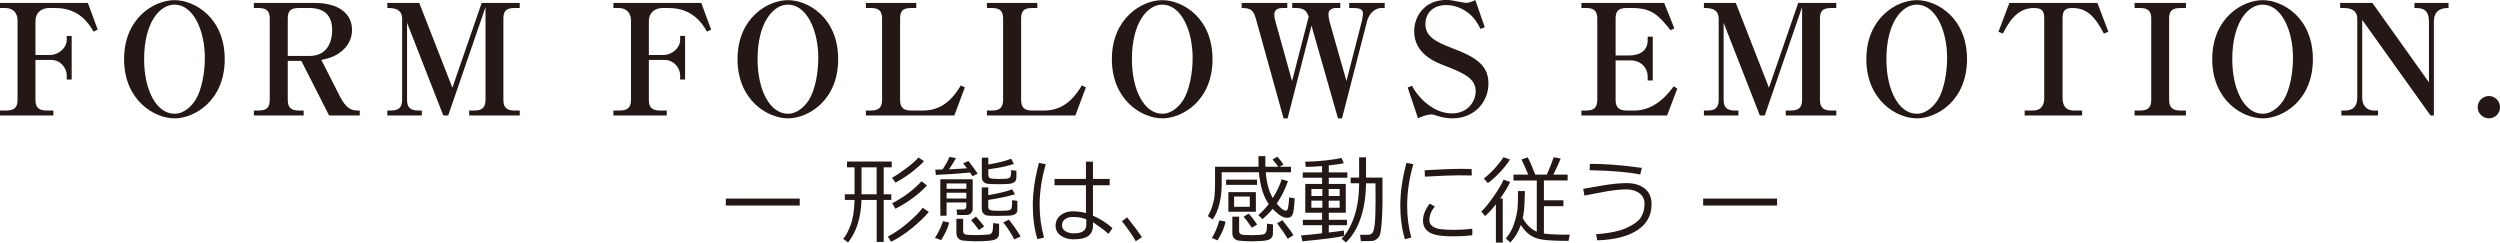
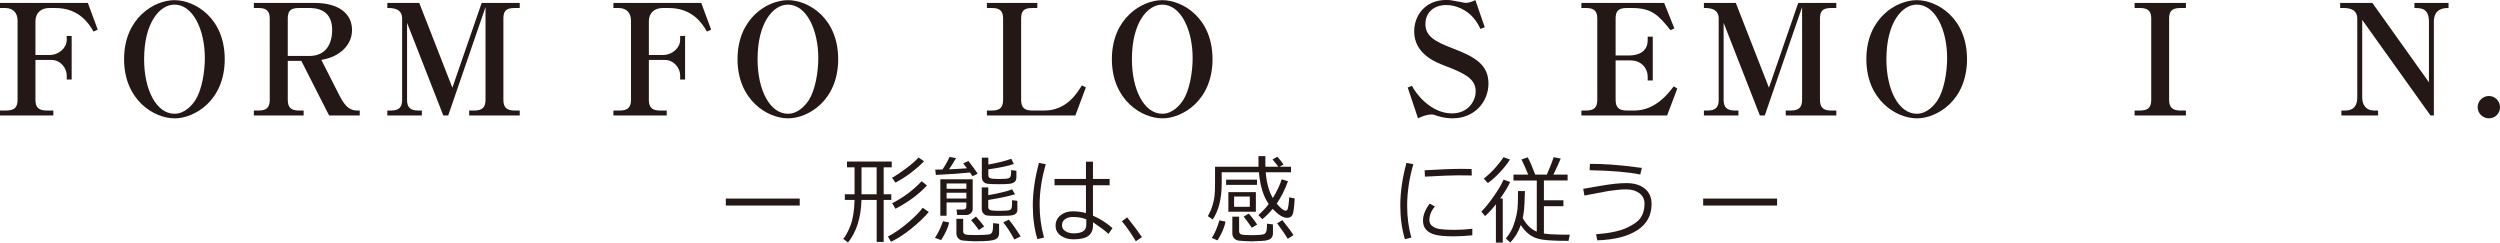
<svg xmlns="http://www.w3.org/2000/svg" id="_レイヤー_2" viewBox="0 0 648.79 62.97">
  <defs>
    <style>.cls-1{fill:#231815;stroke-width:0px;}</style>
  </defs>
  <g id="_画像">
    <path class="cls-1" d="M24.28,8.2c-1.2-2.08-3.76-6.12-9.92-6.12h-1.56c-2.08,0-3.6,1.2-3.6,3.44v8.76h3.56c2.6,0,4.56-1.92,4.56-3.92v-1.04h1.28v11.32h-1.28v-1.12c0-1.72-1.52-3.96-3.96-3.96h-4.16v10.36c0,1.84.72,2.76,2.88,2.76h1.76v1.28H0v-1.28h1.68c2.04,0,2.88-.84,2.88-2.76V5.32c0-1.84-1.04-3.24-3.2-3.24H0V.76h22.8l2.56,6.92-1.08.52Z" />
    <path class="cls-1" d="M45.28,30.71c-5.24,0-13.08-4.68-13.08-15.36S40.04.04,45.28.04s13.04,4.56,13.04,15.32-7.84,15.36-13.04,15.36ZM45.28,1.2c-3.84,0-7.88,4.68-7.88,14.16,0,8.16,3.28,14.16,7.88,14.16,2.72,0,4.6-2.28,5.44-3.56,1.6-2.52,2.44-7.04,2.44-10.92,0-7.24-3.04-13.84-7.88-13.84Z" />
    <path class="cls-1" d="M85.4,29.96l-7.2-14.16h-3.52v10.12c0,1.84.72,2.76,2.84,2.76h1.28v1.28h-12.92v-1.28h1.28c2,0,2.84-.8,2.84-2.76V4.84c0-1.8-.68-2.76-2.84-2.76h-1.28V.76h15.76c6.2,0,9.72,2.72,9.72,7.04,0,2.44-1.24,4.28-2.64,5.44-1.88,1.56-3.68,1.96-5.32,2.32l4.76,9.36c1.68,3.28,3.04,3.76,4.64,3.76h.56v1.28h-7.96ZM80.32,2.08h-2.8c-2.2,0-2.84.84-2.84,2.76v9.68h5.64c4.16,0,5.88-3.04,5.88-6.76s-2.04-5.68-5.88-5.68Z" />
    <path class="cls-1" d="M115.04,29.96l-9.4-24.04v20c0,1.8.72,2.76,2.84,2.76h1v1.28h-8.96v-1.28h1c2.04,0,2.84-.88,2.84-2.76V4.84c0-2.76-2.56-2.76-3.84-2.76V.76h8.28l8.6,22L125,.76h9.88v1.32h-1.4c-2.32,0-2.84,1-2.84,2.76v21.08c0,1.88.8,2.76,2.84,2.76h1.4v1.28h-13.12v-1.28h1.36c2.12,0,2.88-.92,2.88-2.76V1.84l-9.68,28.12h-1.28Z" />
    <path class="cls-1" d="M183.47,8.2c-1.2-2.08-3.76-6.12-9.92-6.12h-1.56c-2.08,0-3.6,1.2-3.6,3.44v8.76h3.56c2.6,0,4.56-1.92,4.56-3.92v-1.04h1.28v11.32h-1.28v-1.12c0-1.72-1.52-3.96-3.96-3.96h-4.16v10.36c0,1.84.72,2.76,2.88,2.76h1.76v1.28h-13.84v-1.28h1.68c2.04,0,2.88-.84,2.88-2.76V5.32c0-1.84-1.04-3.24-3.2-3.24h-1.36V.76h22.8l2.56,6.92-1.08.52Z" />
    <path class="cls-1" d="M204.48,30.71c-5.24,0-13.08-4.68-13.08-15.36S199.24.04,204.48.04s13.04,4.56,13.04,15.32-7.84,15.36-13.04,15.36ZM204.48,1.2c-3.84,0-7.88,4.68-7.88,14.16,0,8.16,3.28,14.16,7.88,14.16,2.72,0,4.6-2.28,5.44-3.56,1.6-2.52,2.44-7.04,2.44-10.92,0-7.24-3.04-13.84-7.88-13.84Z" />
-     <path class="cls-1" d="M237.79,2.08h-1.36c-2.2,0-2.84.84-2.84,2.76v21.08c0,2.04.92,2.76,2.84,2.76h3.24c5.72,0,8.48-4.56,9.68-6.52l1.04.52-2.72,7.28h-22.96v-1.28h1.36c2.04,0,2.84-.84,2.84-2.76V4.84c0-1.84-.68-2.76-2.84-2.76h-1.36V.76h13.08v1.32Z" />
    <path class="cls-1" d="M269.2,2.08h-1.36c-2.2,0-2.84.84-2.84,2.76v21.08c0,2.04.92,2.76,2.84,2.76h3.24c5.72,0,8.48-4.56,9.68-6.52l1.04.52-2.72,7.28h-22.96v-1.28h1.36c2.04,0,2.84-.84,2.84-2.76V4.84c0-1.84-.68-2.76-2.84-2.76h-1.36V.76h13.08v1.32Z" />
    <path class="cls-1" d="M301.63,30.71c-5.24,0-13.08-4.68-13.08-15.36S296.4.04,301.63.04s13.04,4.56,13.04,15.32-7.84,15.36-13.04,15.36ZM301.63,1.2c-3.84,0-7.88,4.68-7.88,14.16,0,8.16,3.28,14.16,7.88,14.16,2.72,0,4.6-2.28,5.44-3.56,1.6-2.52,2.44-7.04,2.44-10.92,0-7.24-3.04-13.84-7.88-13.84Z" />
-     <path class="cls-1" d="M358.47,2.08c-1.6,0-3.16,1.4-3.68,3.36l-6.52,25.28h-1.04l-6.88-24.08-6.2,24.08h-1.04l-7.16-25.76c-.68-2.48-1.52-2.88-3.72-2.88V.76h11.84v1.32h-1.2c-1.44,0-2.16.56-2.16,1.76,0,.6.08.96.44,2.28l4.16,14.92,4.32-16.72c-.52-1.44-1.2-2.24-3.24-2.24h-1.04V.76h12.48v1.32h-1.28c-.8,0-1.8.48-1.8,1.56,0,.52.12,1.32.32,2.08l4.36,15.32,4-15.6c.12-.52.28-1.48.28-1.92,0-.92-.52-1.44-2.48-1.44h-1.08V.76h9.2v1.32h-.88Z" />
    <path class="cls-1" d="M376.96,30.71c-.92,0-2.36-.12-3.84-.6-1.04-.36-1.2-.4-1.6-.4-1.36,0-2.76.64-3.52,1l-2.68-8,1.12-.44c.8,1.76,4.76,7.16,10.36,7.16,4.2,0,6.16-3.2,6.16-5.72,0-3.16-2.6-4.56-7.68-6.52-2.76-1.04-8.28-3.16-8.28-9.08,0-3.8,2.6-8.12,8.36-8.12,1,0,1.28.08,4.04.6.68.12.76.16,1,.16.32,0,1.2-.08,2.48-.72l2.44,7.04-1.12.44c-.36-.72-.88-1.8-1.88-2.96-1.84-2.08-4.52-3.24-7-3.24-3.24,0-5.4,1.96-5.4,4.92,0,3.12,2.32,4.52,7.16,6.36,5.72,2.16,9.2,4.24,9.2,9.08s-3.68,9.04-9.32,9.04Z" />
    <path class="cls-1" d="M410.4.76h21.48l2.64,6.6-1,.48c-3.16-4-4.96-5.76-10-5.76h-1.4c-2.28,0-2.84.96-2.84,2.76v9.56h3.48c2.28,0,4.84-.88,4.84-3.96v-.92h1.32v11.36h-1.32v-1.08c0-1.8-1.4-4.12-4.44-4.12h-3.88v10.24c0,1.88.8,2.76,2.84,2.76h2.08c5.48,0,8.92-4.64,10.16-6.28l.92.6-2.64,6.96h-22.24v-1.28h1.28c2.04,0,2.84-.84,2.84-2.76V4.84c0-1.88-.76-2.76-2.84-2.76h-1.28V.76Z" />
    <path class="cls-1" d="M456.71,29.96l-9.4-24.04v20c0,1.8.72,2.76,2.84,2.76h1v1.28h-8.96v-1.28h1c2.04,0,2.84-.88,2.84-2.76V4.84c0-2.76-2.56-2.76-3.84-2.76V.76h8.28l8.6,22,7.6-22h9.88v1.32h-1.4c-2.32,0-2.84,1-2.84,2.76v21.08c0,1.88.8,2.76,2.84,2.76h1.4v1.28h-13.12v-1.28h1.36c2.12,0,2.88-.92,2.88-2.76V1.84l-9.68,28.12h-1.28Z" />
    <path class="cls-1" d="M497.43,30.71c-5.24,0-13.08-4.68-13.08-15.36S492.19.04,497.43.04s13.04,4.56,13.04,15.32-7.84,15.36-13.04,15.36ZM497.43,1.2c-3.84,0-7.88,4.68-7.88,14.16,0,8.16,3.28,14.16,7.88,14.16,2.72,0,4.6-2.28,5.44-3.56,1.6-2.52,2.44-7.04,2.44-10.92,0-7.24-3.04-13.84-7.88-13.84Z" />
-     <path class="cls-1" d="M545.99,8.72c-2.44-4.68-4.56-6.64-8.2-6.64-2.04,0-2.52.84-2.52,2.76v20.6c0,1.96.84,3.24,2.84,3.24h2.24v1.28h-14.92v-1.28h2.2c2.12,0,2.88-1.4,2.88-3.24V4.84c0-2.12-.6-2.76-2.76-2.76-4.44,0-6.64,4.04-7.96,6.64l-1.16-.48,2.84-7.48h22.84l2.84,7.48-1.16.48Z" />
    <path class="cls-1" d="M553.96,29.96v-1.28h1.48c2.04,0,2.84-.84,2.84-2.76V4.84c0-1.76-.64-2.76-2.84-2.76h-1.48V.76h13.32v1.32h-1.48c-2.44,0-2.88,1.12-2.88,2.76v21.08c0,1.88.84,2.76,2.88,2.76h1.48v1.28h-13.32Z" />
-     <path class="cls-1" d="M587.19,30.71c-5.24,0-13.08-4.68-13.08-15.36S581.95.04,587.19.04s13.04,4.56,13.04,15.32-7.84,15.36-13.04,15.36ZM587.19,1.2c-3.84,0-7.88,4.68-7.88,14.16,0,8.16,3.28,14.16,7.88,14.16,2.72,0,4.6-2.28,5.44-3.56,1.6-2.52,2.44-7.04,2.44-10.92,0-7.24-3.04-13.84-7.88-13.84Z" />
    <path class="cls-1" d="M630.75,29.96l-17.72-24.8v20.16c0,1.8.92,3.36,3.08,3.36h1.04v1.28h-9.52v-1.28h1c2.12,0,3.12-1.2,3.12-3.36V4.84c0-2.64-2.48-2.76-3.6-2.76h-.84V.76h8.36l14.68,20.6V5.64c0-3.56-2.12-3.56-3.76-3.56V.76h8.84v1.32c-1,0-3.8,0-3.8,3.56v24.32h-.88Z" />
    <path class="cls-1" d="M645.91,30.71c-1.6,0-2.92-1.32-2.92-2.88,0-1.64,1.36-2.92,2.92-2.92s2.88,1.28,2.88,2.92-1.28,2.88-2.88,2.88Z" />
    <path class="cls-1" d="M207.54,53.34h-19.18v-1.81h19.18v1.81Z" />
    <path class="cls-1" d="M220.07,62.93l-1.24-.94c.65-.73,1.29-1.91,1.91-3.55.62-1.63.96-3.81,1.03-6.55h-2.52v-1.48h2.52v-6.99h-1.96v-1.5h11.61v1.5h-2.09v6.99h1.98v1.48h-1.98v10.89h-1.82v-10.89h-3.94c-.14,4.62-1.3,8.3-3.49,11.04ZM223.58,43.42v6.99h3.92v-6.99h-3.92ZM231.23,62.74l-.8-1.35c1.77-.94,3.51-2.14,5.21-3.6,1.7-1.46,2.98-2.75,3.82-3.87l1.58,1.1c-1.29,1.5-2.85,2.97-4.66,4.41-1.82,1.44-3.53,2.55-5.15,3.31ZM232.39,47.4l-.89-1.27c1.13-.63,2.37-1.46,3.72-2.48,1.35-1.02,2.4-1.94,3.15-2.78l1.43.98c-2.12,2.17-4.59,4.02-7.41,5.55ZM232.39,54.17l-.85-1.43c2.95-1.51,5.49-3.42,7.63-5.71l1.38,1.1c-2.06,2.27-4.79,4.28-8.16,6.04Z" />
    <path class="cls-1" d="M246.33,57.74c-.29,1.3-.98,2.82-2.09,4.57l-1.6-.59c.78-1.16,1.48-2.6,2.09-4.31l1.6.33ZM253.72,45.07l-1.33.66c-.19-.28-.41-.61-.66-.96-2.37.24-5.33.46-8.86.63l-.16-1.38c.38,0,1.01-.01,1.89-.04.83-1.25,1.43-2.34,1.81-3.26l1.69.31c-.63,1.12-1.24,2.08-1.82,2.91,1.79-.07,3.35-.16,4.66-.27-.29-.4-.62-.83-.97-1.28l1.36-.61c.94,1.21,1.74,2.31,2.4,3.3ZM252.43,54.3c0,.38-.16.73-.48,1.04-.32.31-.73.46-1.24.46h-2.3l-.17-1.43h1.74c.53,0,.8-.25.8-.74v-1.09h-5.13v3.44h-1.62v-9.46h8.4v7.78ZM250.79,48.99v-1.38h-5.13v1.38h5.13ZM250.79,51.52v-1.5h-5.13v1.5h5.13ZM259.27,60.55c0,.79-.35,1.33-1.05,1.62-.7.29-2.29.44-4.78.44-.71,0-1.42-.02-2.12-.07-.7-.04-1.2-.08-1.51-.12-.31-.04-.59-.14-.84-.32-.25-.18-.44-.4-.57-.66-.13-.26-.2-.55-.2-.87v-3.78h1.76v3.22c0,.37.15.63.46.78.31.15,1.27.22,2.89.22.65,0,1.31-.02,2-.06.68-.04,1.13-.07,1.36-.1.22-.03.43-.13.61-.31s.3-.46.36-.88c.06-.42.09-1,.09-1.76l1.55.18v2.45ZM255.41,58.76l-1.38.93c-.75-1.08-1.42-1.93-2.01-2.55l1.26-.93c.67.71,1.38,1.56,2.12,2.55ZM263.75,46.16c0,.46-.16.83-.49,1.09-.33.26-.82.42-1.48.47-.66.05-1.48.08-2.46.08-1.62,0-2.66-.04-3.11-.12-.45-.08-.8-.28-1.04-.59-.24-.31-.37-.68-.37-1.12v-5.05h1.69v1.78c2.57-.46,4.55-.96,5.94-1.5l.68,1.35c-1.47.53-3.68.99-6.62,1.39v1.54c0,.33.13.57.4.73.27.16,1.03.24,2.3.24,1.36,0,2.2-.06,2.52-.18s.51-.33.59-.62c.07-.29.11-.79.11-1.51l1.36.18v1.83ZM264.04,54.42c0,.49-.18.86-.53,1.11-.35.25-.91.4-1.69.44-.77.04-1.74.06-2.89.06-1.52,0-2.48-.04-2.86-.12-.38-.08-.69-.28-.93-.6-.24-.32-.36-.69-.36-1.12v-5.55h1.69v2.01c2.99-.53,5.06-1.04,6.2-1.53l.73,1.29c-1.69.53-4,1.02-6.93,1.48v1.82c0,.32.12.56.37.74.25.17,1.03.26,2.35.26,1.54,0,2.47-.06,2.79-.18.32-.12.52-.35.58-.68.07-.33.1-.96.1-1.9l1.36.17v2.29ZM264.86,61.36l-1.62.79c-1-1.85-1.96-3.32-2.88-4.43l1.45-.72c1.03,1.24,2.04,2.69,3.05,4.36Z" />
    <path class="cls-1" d="M270.94,61.66l-1.73.4c-.79-2.68-1.18-5.58-1.18-8.72,0-3.42.53-7.1,1.59-11.06l1.77.33c-1.06,3.68-1.59,7.19-1.59,10.52,0,2.95.38,5.79,1.14,8.52ZM288.71,59.2l-1.04,1.5c-.75-.72-2.09-1.73-4.01-3.03v.74c0,1.24-.39,2.16-1.17,2.78-.78.61-2.1.92-3.96.92-1.26,0-2.34-.32-3.24-.96-.9-.64-1.35-1.51-1.35-2.59s.43-2,1.29-2.69c.86-.69,1.89-1.03,3.11-1.03s2.35.15,3.48.45v-7.21h-8.15v-1.65h8.15v-4.48h1.82v4.48h4.33v1.65h-4.33v7.89c1.8.77,3.49,1.84,5.08,3.23ZM281.91,58.41v-1.48c-.93-.42-2.11-.62-3.55-.62-.8,0-1.46.2-1.98.58-.51.38-.77.9-.77,1.57s.3,1.17.89,1.54c.6.37,1.3.56,2.12.56,2.19,0,3.28-.72,3.28-2.15Z" />
    <path class="cls-1" d="M296.35,61.54l-1.59,1.07c-1.01-1.74-2.21-3.47-3.61-5.2l1.36-1c1.69,2.11,2.97,3.82,3.84,5.13Z" />
    <path class="cls-1" d="M335.06,44.71h-6.58c.22,2.77.83,4.99,1.84,6.68,1.02-1.65,1.79-3.27,2.31-4.86l1.62.51c-.83,2.26-1.8,4.19-2.92,5.79,1,1.23,1.78,1.84,2.32,1.84.16,0,.29-.06.41-.2.12-.13.23-.57.33-1.33s.16-1.4.17-1.93l1.43.28c-.12,2.31-.31,3.73-.57,4.25-.26.52-.71.78-1.36.78h-.1c-1,0-2.23-.77-3.69-2.32-.87,1.06-1.75,1.95-2.67,2.67l-1.04-1.05c1.01-.88,1.91-1.83,2.69-2.87-1.38-1.94-2.23-4.7-2.54-8.25h-9.66v2.92c0,3.91-.78,7.03-2.33,9.35l-1.26-.87c.48-.84.87-1.72,1.16-2.65.29-.93.49-1.81.57-2.65.09-.83.13-1.88.13-3.13v-4.39h11.28c0-.2-.01-1.11-.01-2.75h1.79v1.46c0,.59,0,1.02.01,1.28h3.35c-.29-.42-.79-1.04-1.5-1.88l1.24-.72c.63.68,1.16,1.35,1.61,2.01l-1,.59h2.95v1.43ZM318.05,57.51c-.26,1.43-.96,3.06-2.08,4.87l-1.48-.63c.77-1.18,1.43-2.7,1.96-4.57l1.6.33ZM326.21,47.98h-8.01v-1.35h8.01v1.35ZM325.92,54.94h-7.14v-5.08h7.14v5.08ZM330.35,60.57c0,.58-.2,1.04-.6,1.37-.4.34-1.22.54-2.46.6-1.24.06-2.07.09-2.49.09-.62,0-1.26-.02-1.91-.07-.66-.04-1.15-.08-1.47-.12-.32-.04-.61-.15-.86-.34-.25-.19-.44-.41-.56-.66-.13-.25-.19-.54-.19-.85v-4.36h1.76v3.77c0,.41.18.68.53.82.35.14,1.26.21,2.72.21.1,0,.64-.02,1.62-.05.98-.04,1.59-.15,1.82-.35.23-.2.38-.51.45-.95.07-.44.1-.98.1-1.63l1.54.18v2.32ZM324.34,53.67v-2.66h-4.07v2.66h4.07ZM326.26,58.26l-1.4.84c-.82-1.21-1.52-2.17-2.11-2.88l1.31-.79c.63.66,1.36,1.6,2.2,2.83ZM335.66,61.03l-1.46.95c-.62-1.04-1.54-2.38-2.76-4.03l1.36-.82c1.48,1.84,2.43,3.14,2.86,3.89Z" />
-     <path class="cls-1" d="M338,62.63l-.35-1.53c.99-.06,2.81-.25,5.45-.55v-2.1h-4.99v-1.4h4.99v-1.84h-4.36v-7.47h4.36v-1.62h-5.01v-1.38h5.01v-1.64c-1.65.14-2.98.21-4.01.21h-.2l-.2-1.33c3.76-.1,6.92-.43,9.45-.99l.6,1.38c-.86.19-2.16.37-3.9.56v1.81h4.82v1.38h-4.82v1.62h4.41v7.47h-4.41v1.84h4.72v1.4h-4.72v1.89c2.03-.24,3.34-.41,3.94-.51v1.37c-1.25.37-4.84.85-10.8,1.43ZM343.17,49.04h-2.84v1.83h2.84v-1.83ZM343.17,52.08h-2.84v1.83h2.84v-1.83ZM347.66,49.04h-2.85v1.83h2.85v-1.83ZM347.66,52.08h-2.85v1.83h2.85v-1.83ZM353.16,62.6l-.19-1.66h1.83c.6,0,1.03-.14,1.31-.43.28-.28.49-1.02.64-2.22.15-1.19.23-3.16.23-5.91l-.02-4.8h-2.45c-.05,3.47-.53,6.51-1.43,9.12-.9,2.62-2.17,4.69-3.8,6.22l-1.14-.99c1.3-1.23,2.38-3.08,3.25-5.55.87-2.47,1.31-5.41,1.33-8.81h-2.2v-1.48h2.2v-5.26h1.79v5.26h4.27v6.73c-.03,1.88-.1,3.54-.21,4.97-.11,1.43-.25,2.43-.4,2.98-.08.29-.21.56-.39.79s-.39.44-.64.6c-.25.17-.53.28-.83.35-.2.04-1.25.06-3.14.07Z" />
    <path class="cls-1" d="M366.25,61.66l-1.66.4c-.8-2.68-1.19-5.58-1.19-8.72,0-3.42.53-7.1,1.59-11.06l1.79.33c-1.07,3.7-1.6,7.31-1.6,10.83,0,2.89.36,5.63,1.08,8.22ZM382.09,61.06c-1.62.18-3.2.27-4.74.27-2.15,0-3.75-.13-4.82-.4-1.06-.26-1.87-.7-2.42-1.31s-.82-1.4-.82-2.36c0-1.4.58-2.88,1.74-4.43l1.35.76c-.95,1.1-1.43,2.29-1.43,3.56,0,.63.26,1.15.77,1.54.51.39,1.2.65,2.06.77.86.13,2.08.19,3.67.19s3.15-.1,4.64-.29v1.7ZM381.96,45.54c-1.23-.02-2.39-.04-3.48-.04-1.6,0-4.5.11-8.69.34,0-.37-.02-.92-.07-1.65,3.98-.24,7.22-.37,9.71-.37,1.24,0,2.06.01,2.47.04v.11c0,.37.02.9.06,1.56Z" />
    <path class="cls-1" d="M388.21,62.97v-9.95c-1.04,1.33-1.98,2.34-2.81,3.05l-.97-1.15c.98-.98,2.06-2.3,3.22-3.97,1.17-1.67,2.02-3.12,2.56-4.34l1.7.62c-.56,1.24-1.43,2.67-2.59,4.28h.67v11.45h-1.8ZM386.12,47.51l-1.04-1.17c1.16-.92,2.2-1.91,3.12-2.97.92-1.06,1.58-1.92,1.97-2.58l1.69.61c-.67,1.08-1.57,2.22-2.69,3.4-1.12,1.18-2.14,2.09-3.05,2.7ZM395.18,56.61c.98,1.75,2.2,2.92,3.64,3.52v-13.28h-6.05v-1.53h3.83c-.64-1.58-1.23-2.89-1.75-3.93l1.62-.56c.57,1.03,1.22,2.53,1.95,4.49h3c.79-1.77,1.38-3.27,1.79-4.52l1.82.35c-.6,1.43-1.23,2.82-1.9,4.16h3.69v1.53h-6.15v5.13h5.06v1.54h-5.06v7.09c.52.08,1.13.15,1.84.2.71.05,1.5.08,2.36.09.86,0,1.7.01,2.52.01l-.34,1.61c-3.3,0-5.62-.12-6.95-.35-1.33-.23-2.43-.68-3.28-1.35-.85-.67-1.57-1.48-2.14-2.44-.61,1.78-1.52,3.3-2.74,4.57l-1.15-1.06c.55-.63,1.02-1.32,1.4-2.05s.73-1.65,1.04-2.74c.31-1.09.5-2.05.59-2.88.08-.83.12-2,.12-3.52v-1.1h1.8c-.07,2.54-.14,4.17-.23,4.91-.08.73-.2,1.44-.34,2.12Z" />
    <path class="cls-1" d="M414.53,62.39l-.33-1.6c3.42-.25,6.07-.81,7.94-1.66,1.87-.85,3.11-1.77,3.72-2.75.61-.98.92-2.14.92-3.49,0-1.16-.44-2.08-1.32-2.74-.88-.66-2.01-1-3.38-1-.73,0-1.53.04-2.4.13-.87.09-1.59.18-2.17.27-.58.1-2.69.5-6.33,1.2l-.31-1.75,4.53-.78c1.43-.25,2.69-.43,3.77-.54,1.09-.11,2.06-.16,2.93-.16,1.98,0,3.56.47,4.74,1.42,1.18.95,1.77,2.29,1.77,4.03,0,2.93-1.24,5.19-3.73,6.79-2.49,1.6-5.94,2.47-10.36,2.61ZM426.08,43.57l-.41,1.72c-3.04-.63-7.42-1-13.14-1.12l.08-1.65c1.7,0,3.53.06,5.5.19,1.96.13,4.62.41,7.97.86Z" />
    <path class="cls-1" d="M461.18,53.34h-19.18v-1.81h19.18v1.81Z" />
  </g>
</svg>